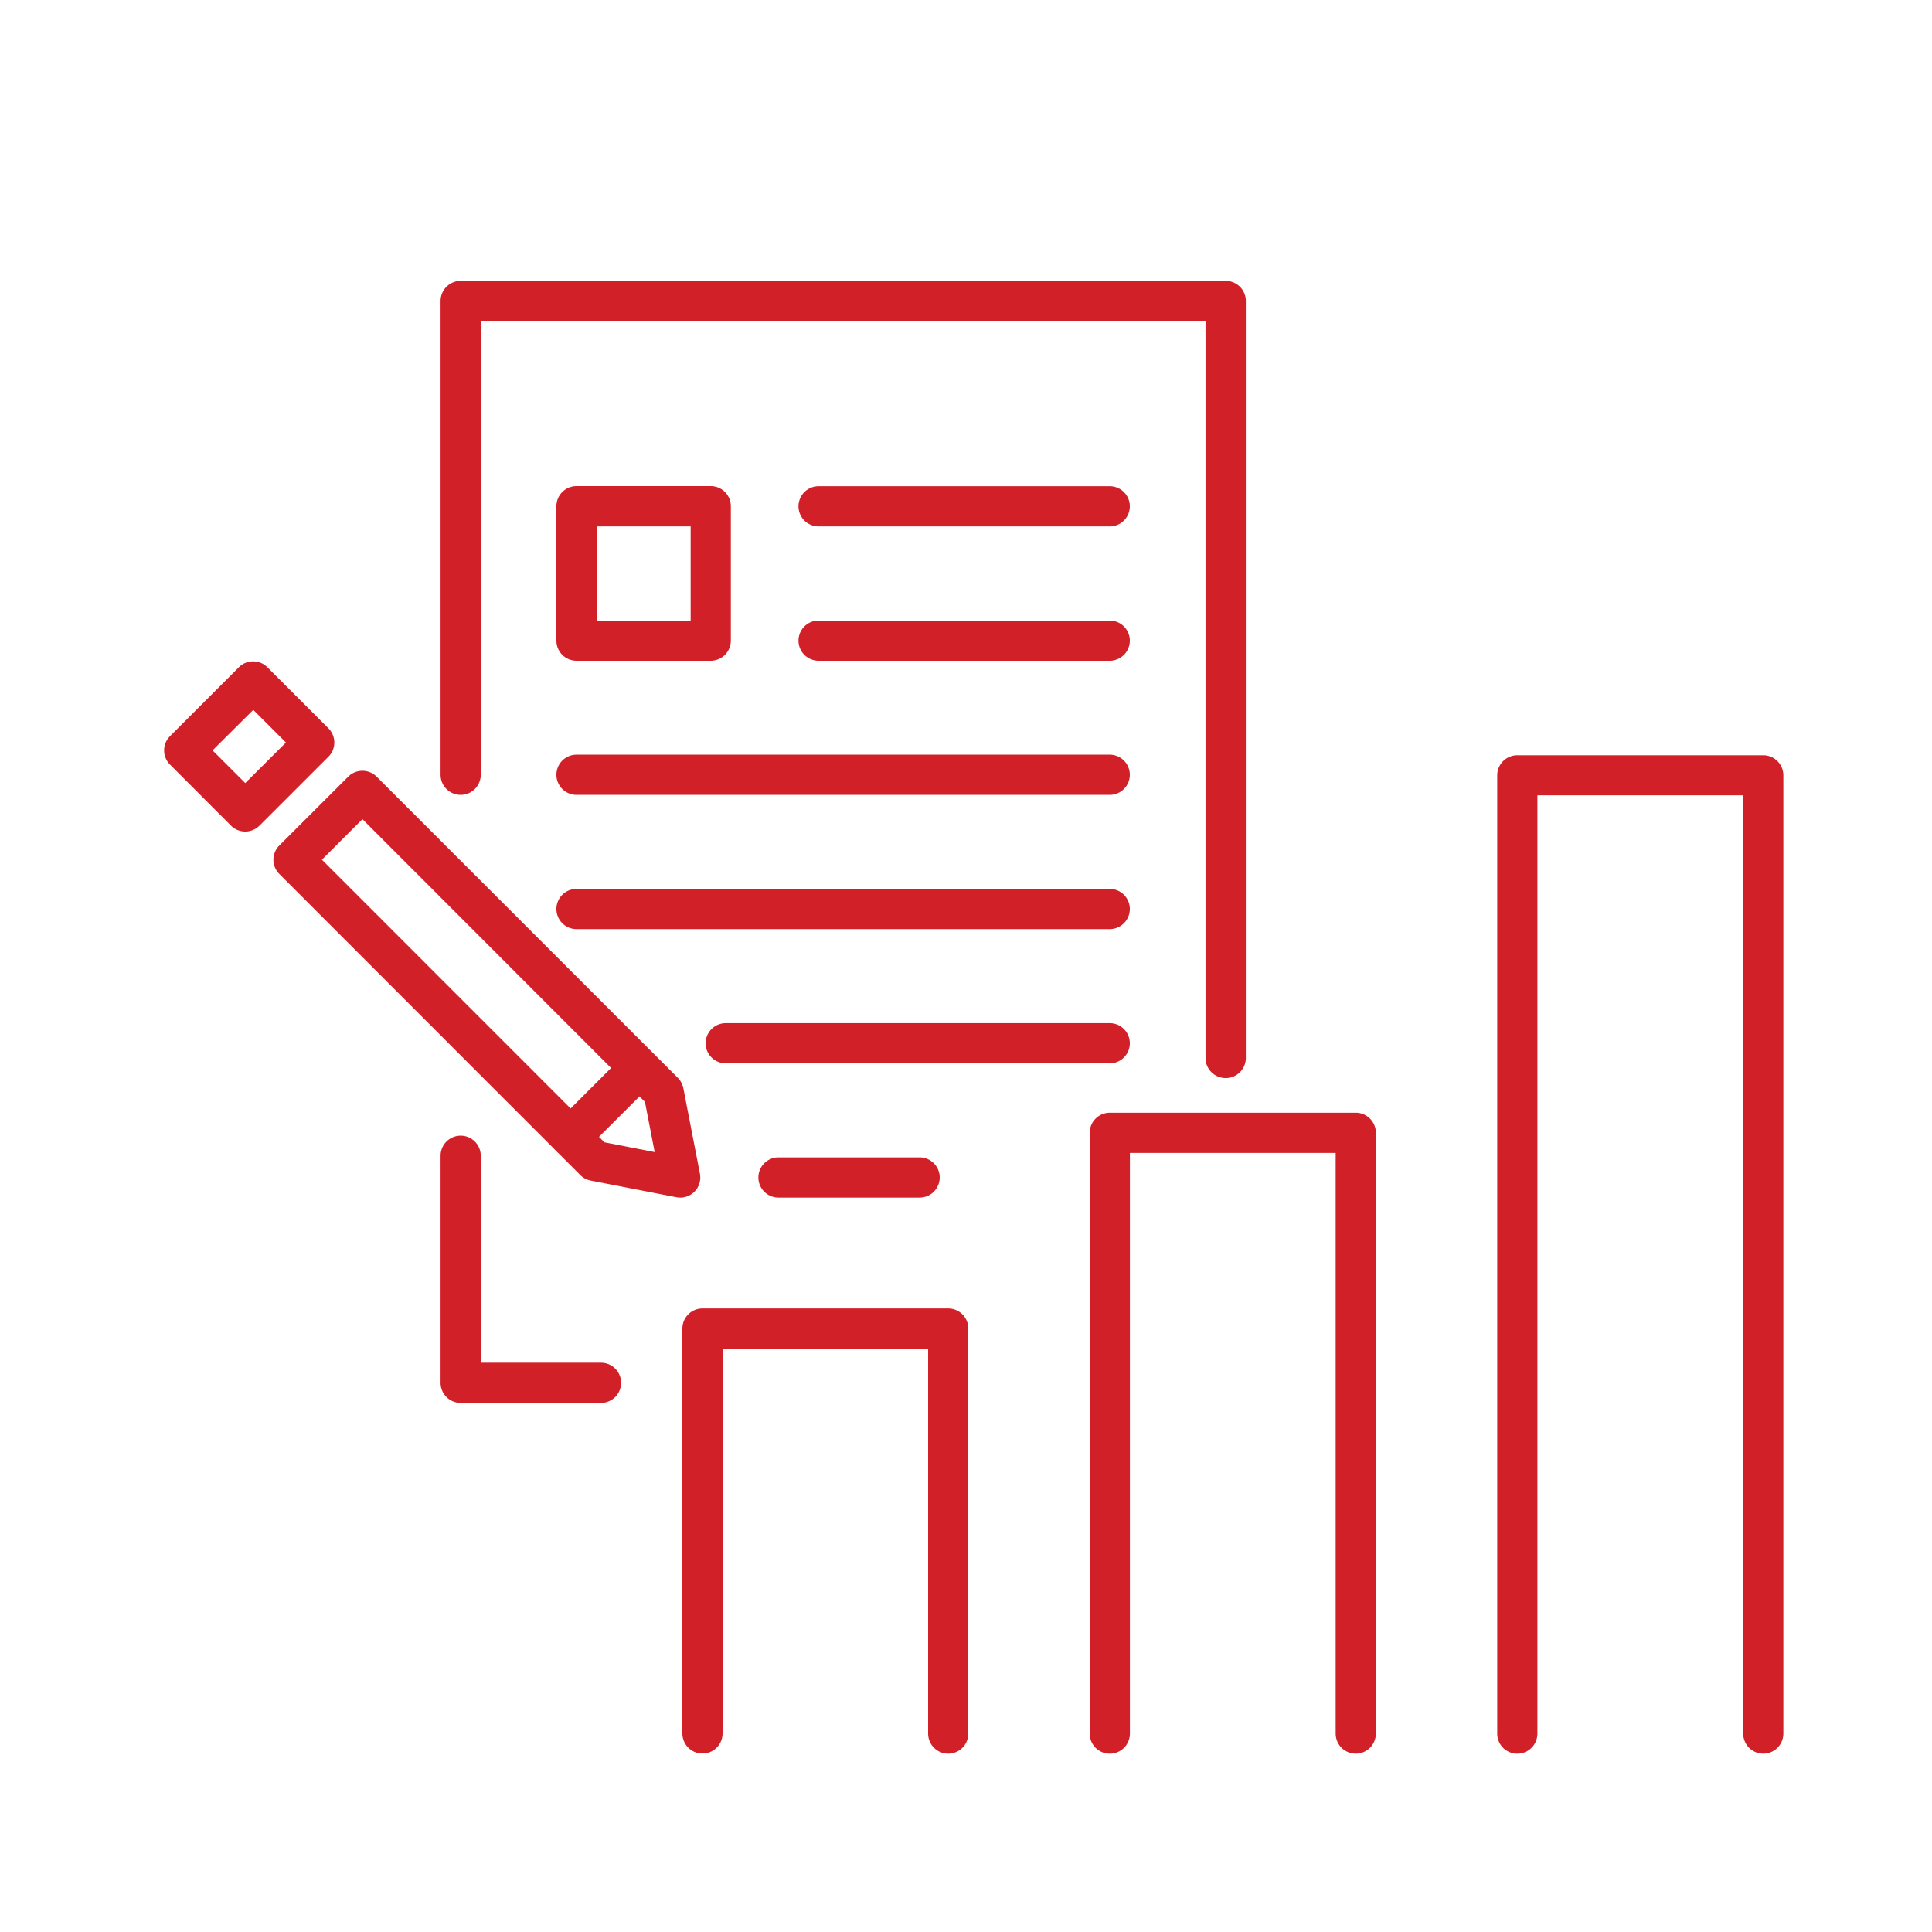
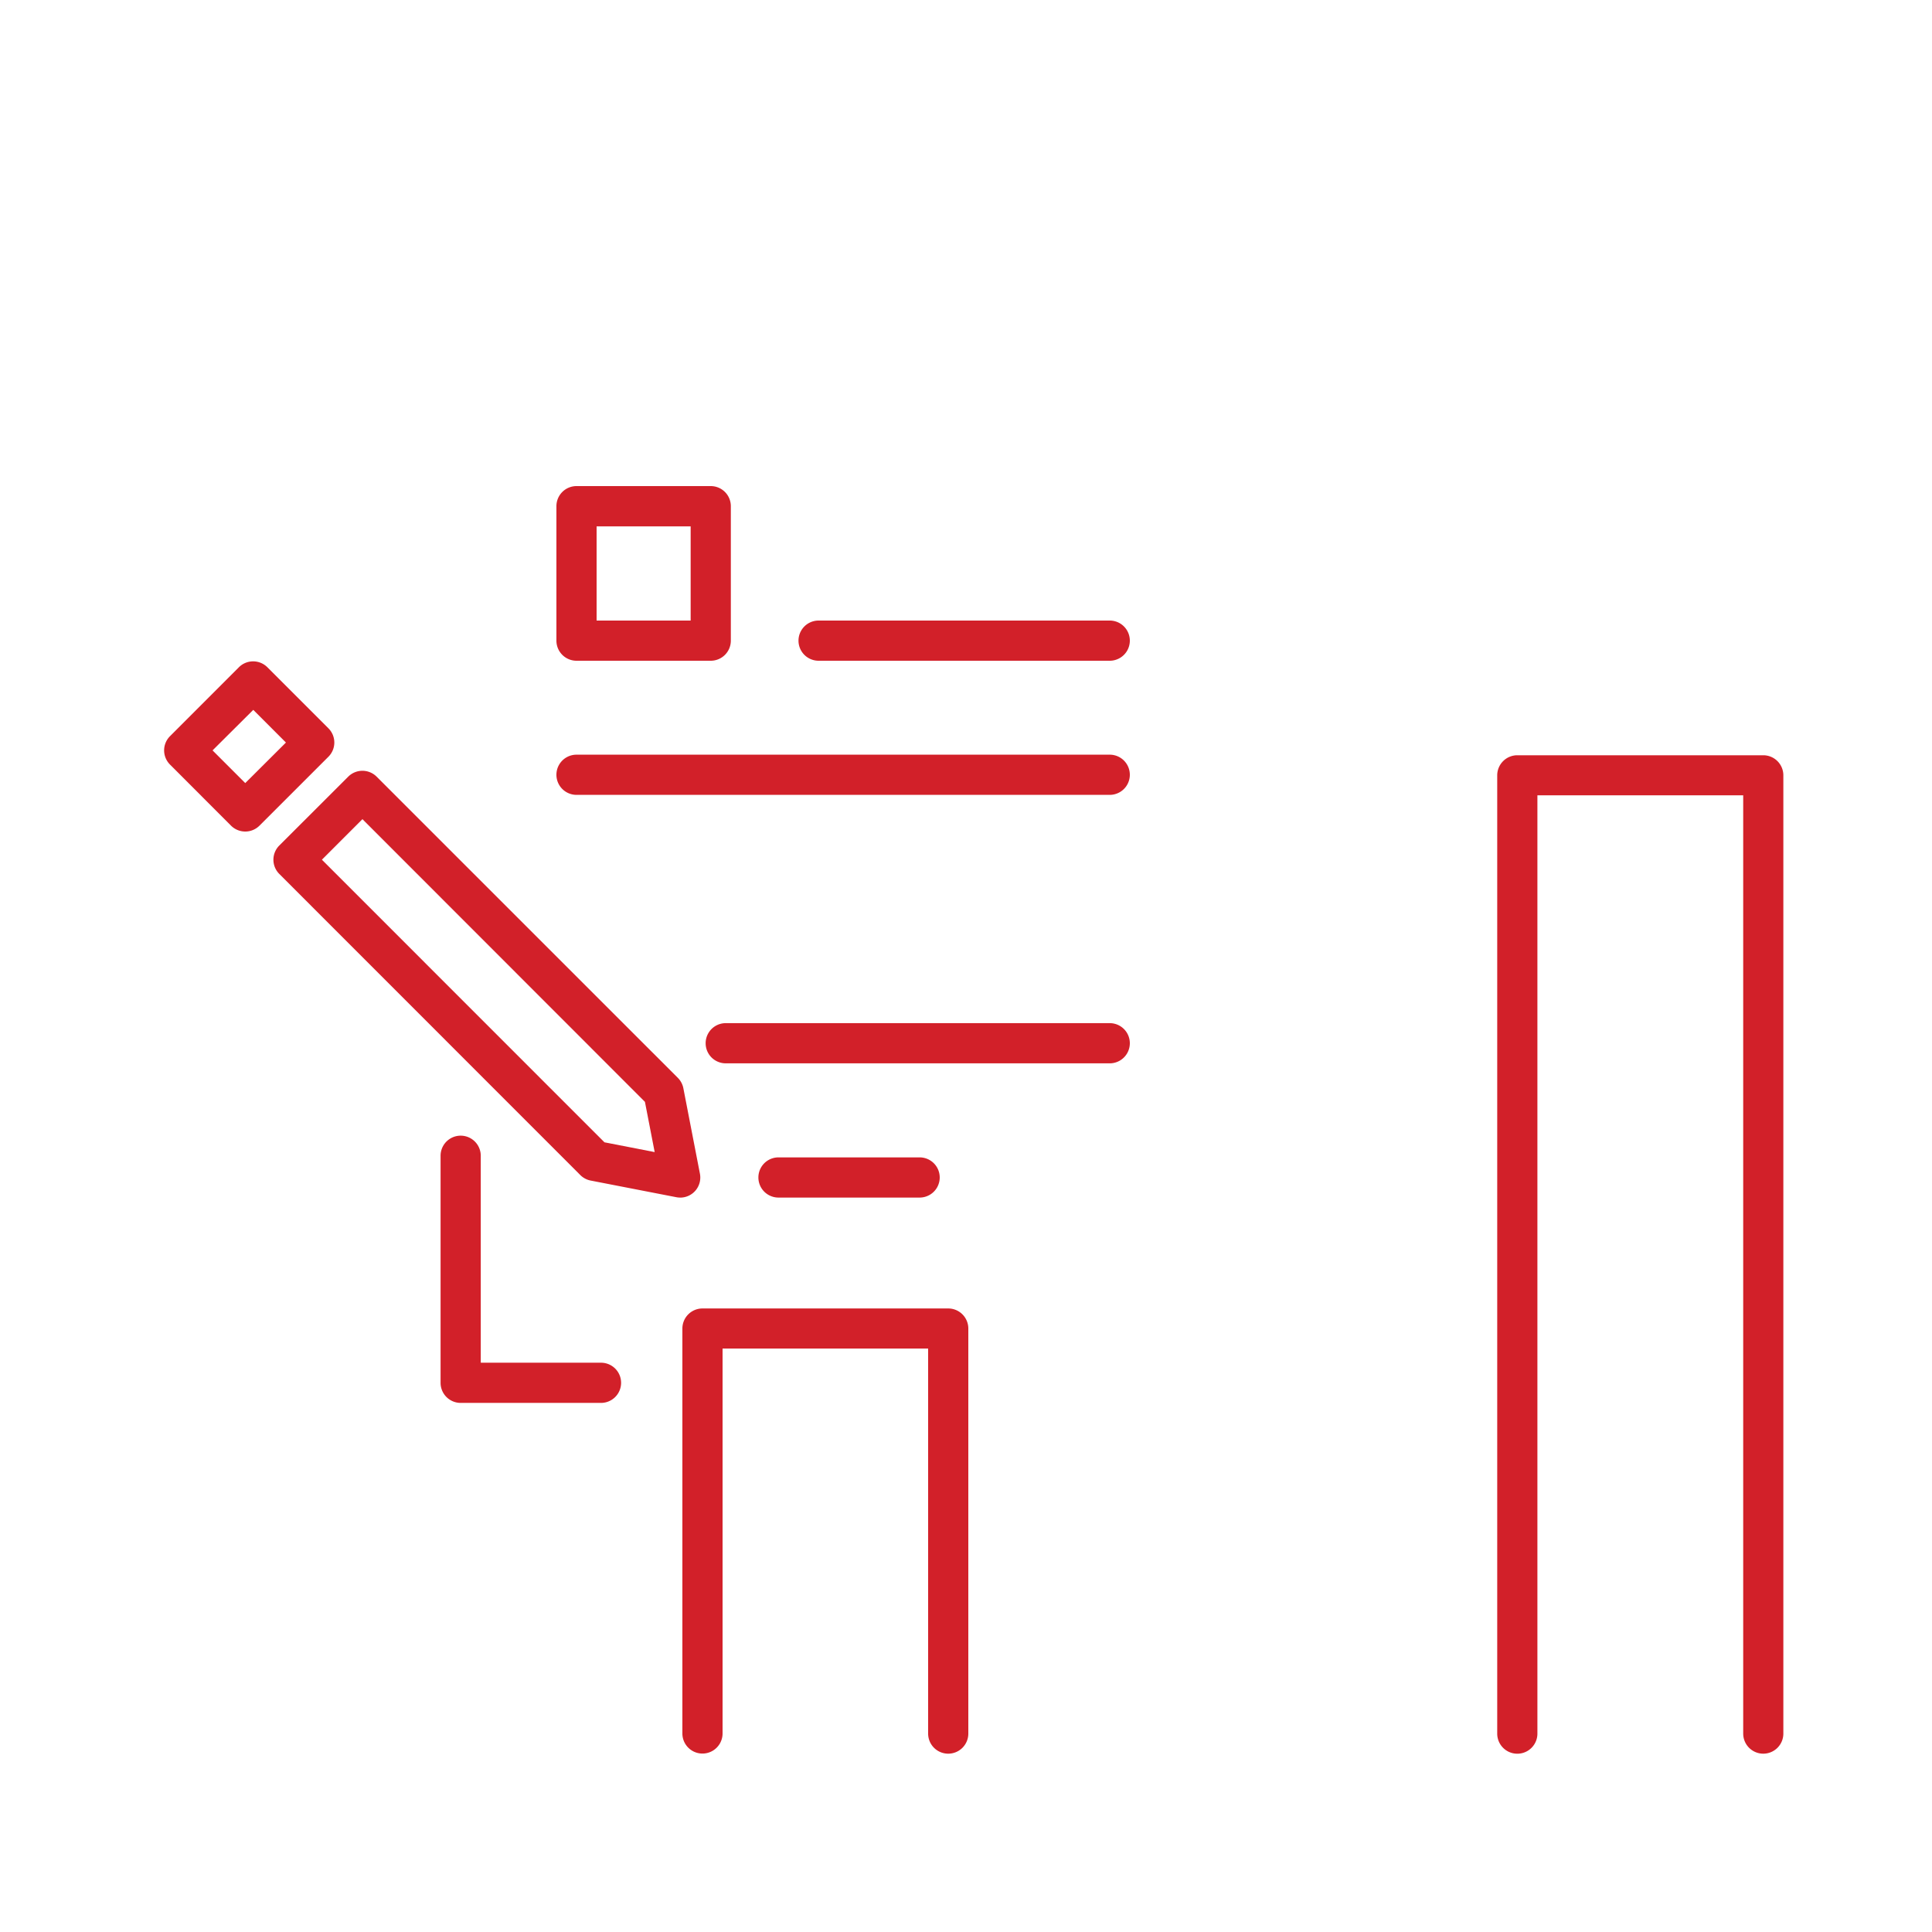
<svg xmlns="http://www.w3.org/2000/svg" id="Layer_1" data-name="Layer 1" viewBox="0 0 500 500">
  <defs>
    <style>.cls-1{fill:#d22029;}</style>
  </defs>
  <title>cv-icon</title>
  <path class="cls-1" d="M155.54,363.07H119.22a5.2,5.2,0,0,1-5.2-5.2V299.11a5.2,5.2,0,1,1,10.4,0v53.56h31.12a5.2,5.2,0,0,1,0,10.4Z" />
-   <path class="cls-1" d="M317.19,279a5.2,5.2,0,0,1-5.2-5.2V83.09H124.42V200.51a5.2,5.2,0,1,1-10.4,0V77.89a5.2,5.2,0,0,1,5.2-5.2h198a5.2,5.2,0,0,1,5.2,5.2v196A5.2,5.2,0,0,1,317.19,279Z" />
-   <path class="cls-1" d="M287.2,136.23H211.85a5.2,5.2,0,1,1,0-10.4H287.2a5.2,5.2,0,1,1,0,10.4Z" />
  <path class="cls-1" d="M287.2,171H211.85a5.2,5.2,0,1,1,0-10.4H287.2a5.2,5.2,0,1,1,0,10.4Z" />
  <path class="cls-1" d="M287.2,205.71h-138a5.2,5.2,0,0,1,0-10.4h138a5.2,5.2,0,1,1,0,10.4Z" />
-   <path class="cls-1" d="M287.2,240.45h-138a5.2,5.2,0,0,1,0-10.4h138a5.2,5.2,0,1,1,0,10.4Z" />
  <path class="cls-1" d="M287.2,275.19H187.82a5.2,5.2,0,0,1,0-10.4H287.2a5.2,5.2,0,1,1,0,10.4Z" />
  <path class="cls-1" d="M238,309.93H201.47a5.2,5.2,0,1,1,0-10.4H238a5.2,5.2,0,0,1,0,10.4Z" />
  <path class="cls-1" d="M183.94,171H149.2a5.2,5.2,0,0,1-5.2-5.2V131a5.2,5.2,0,0,1,5.2-5.2h34.74a5.2,5.2,0,0,1,5.2,5.2v34.74A5.2,5.2,0,0,1,183.94,171Zm-29.54-10.4h24.34V136.23H154.4Z" />
  <path class="cls-1" d="M176,309.93a5.15,5.15,0,0,1-1-.1l-22.13-4.3a5.2,5.2,0,0,1-2.69-1.43L72.28,226.17a5.2,5.2,0,0,1,0-7.35L90.12,201a5.2,5.2,0,0,1,7.35,0l77.95,77.94a5.21,5.21,0,0,1,1.43,2.68l4.29,22.13a5.2,5.2,0,0,1-5.1,6.19Zm-19.57-14.3,13,2.53-2.52-13L93.8,212,83.31,222.49Z" />
  <path class="cls-1" d="M63.47,215.2h0a5.2,5.2,0,0,1-3.68-1.52L44,197.87a5.19,5.19,0,0,1,0-7.35l17.83-17.84a5.2,5.2,0,0,1,3.68-1.52h0a5.2,5.2,0,0,1,3.68,1.52L85,188.49a5.2,5.2,0,0,1,0,7.35L67.15,213.68A5.19,5.19,0,0,1,63.47,215.2Zm-8.46-21,8.46,8.46L74,192.17l-8.45-8.46Z" />
-   <path class="cls-1" d="M147.69,299.41a5.2,5.2,0,0,1-3.68-8.88l17.84-17.83a5.2,5.2,0,0,1,7.35,7.35l-17.84,17.83A5.18,5.18,0,0,1,147.69,299.41Z" />
  <path class="cls-1" d="M245.4,453.85a5.2,5.2,0,0,1-5.2-5.2V349H187v99.62a5.2,5.2,0,0,1-10.4,0V343.83a5.2,5.2,0,0,1,5.2-5.2H245.4a5.2,5.2,0,0,1,5.2,5.2V448.66A5.2,5.2,0,0,1,245.4,453.85Z" />
-   <path class="cls-1" d="M350.87,453.85a5.2,5.2,0,0,1-5.2-5.2V298.37H292.42V448.66a5.2,5.2,0,0,1-10.4,0V293.17a5.2,5.2,0,0,1,5.2-5.2h63.65a5.2,5.2,0,0,1,5.2,5.2V448.66A5.2,5.2,0,0,1,350.87,453.85Z" />
  <path class="cls-1" d="M456.34,453.85a5.2,5.2,0,0,1-5.2-5.2V205.83H397.88V448.66a5.2,5.2,0,1,1-10.4,0v-248a5.2,5.2,0,0,1,5.2-5.2h63.65a5.2,5.2,0,0,1,5.2,5.2v248A5.2,5.2,0,0,1,456.34,453.85Z" />
</svg>